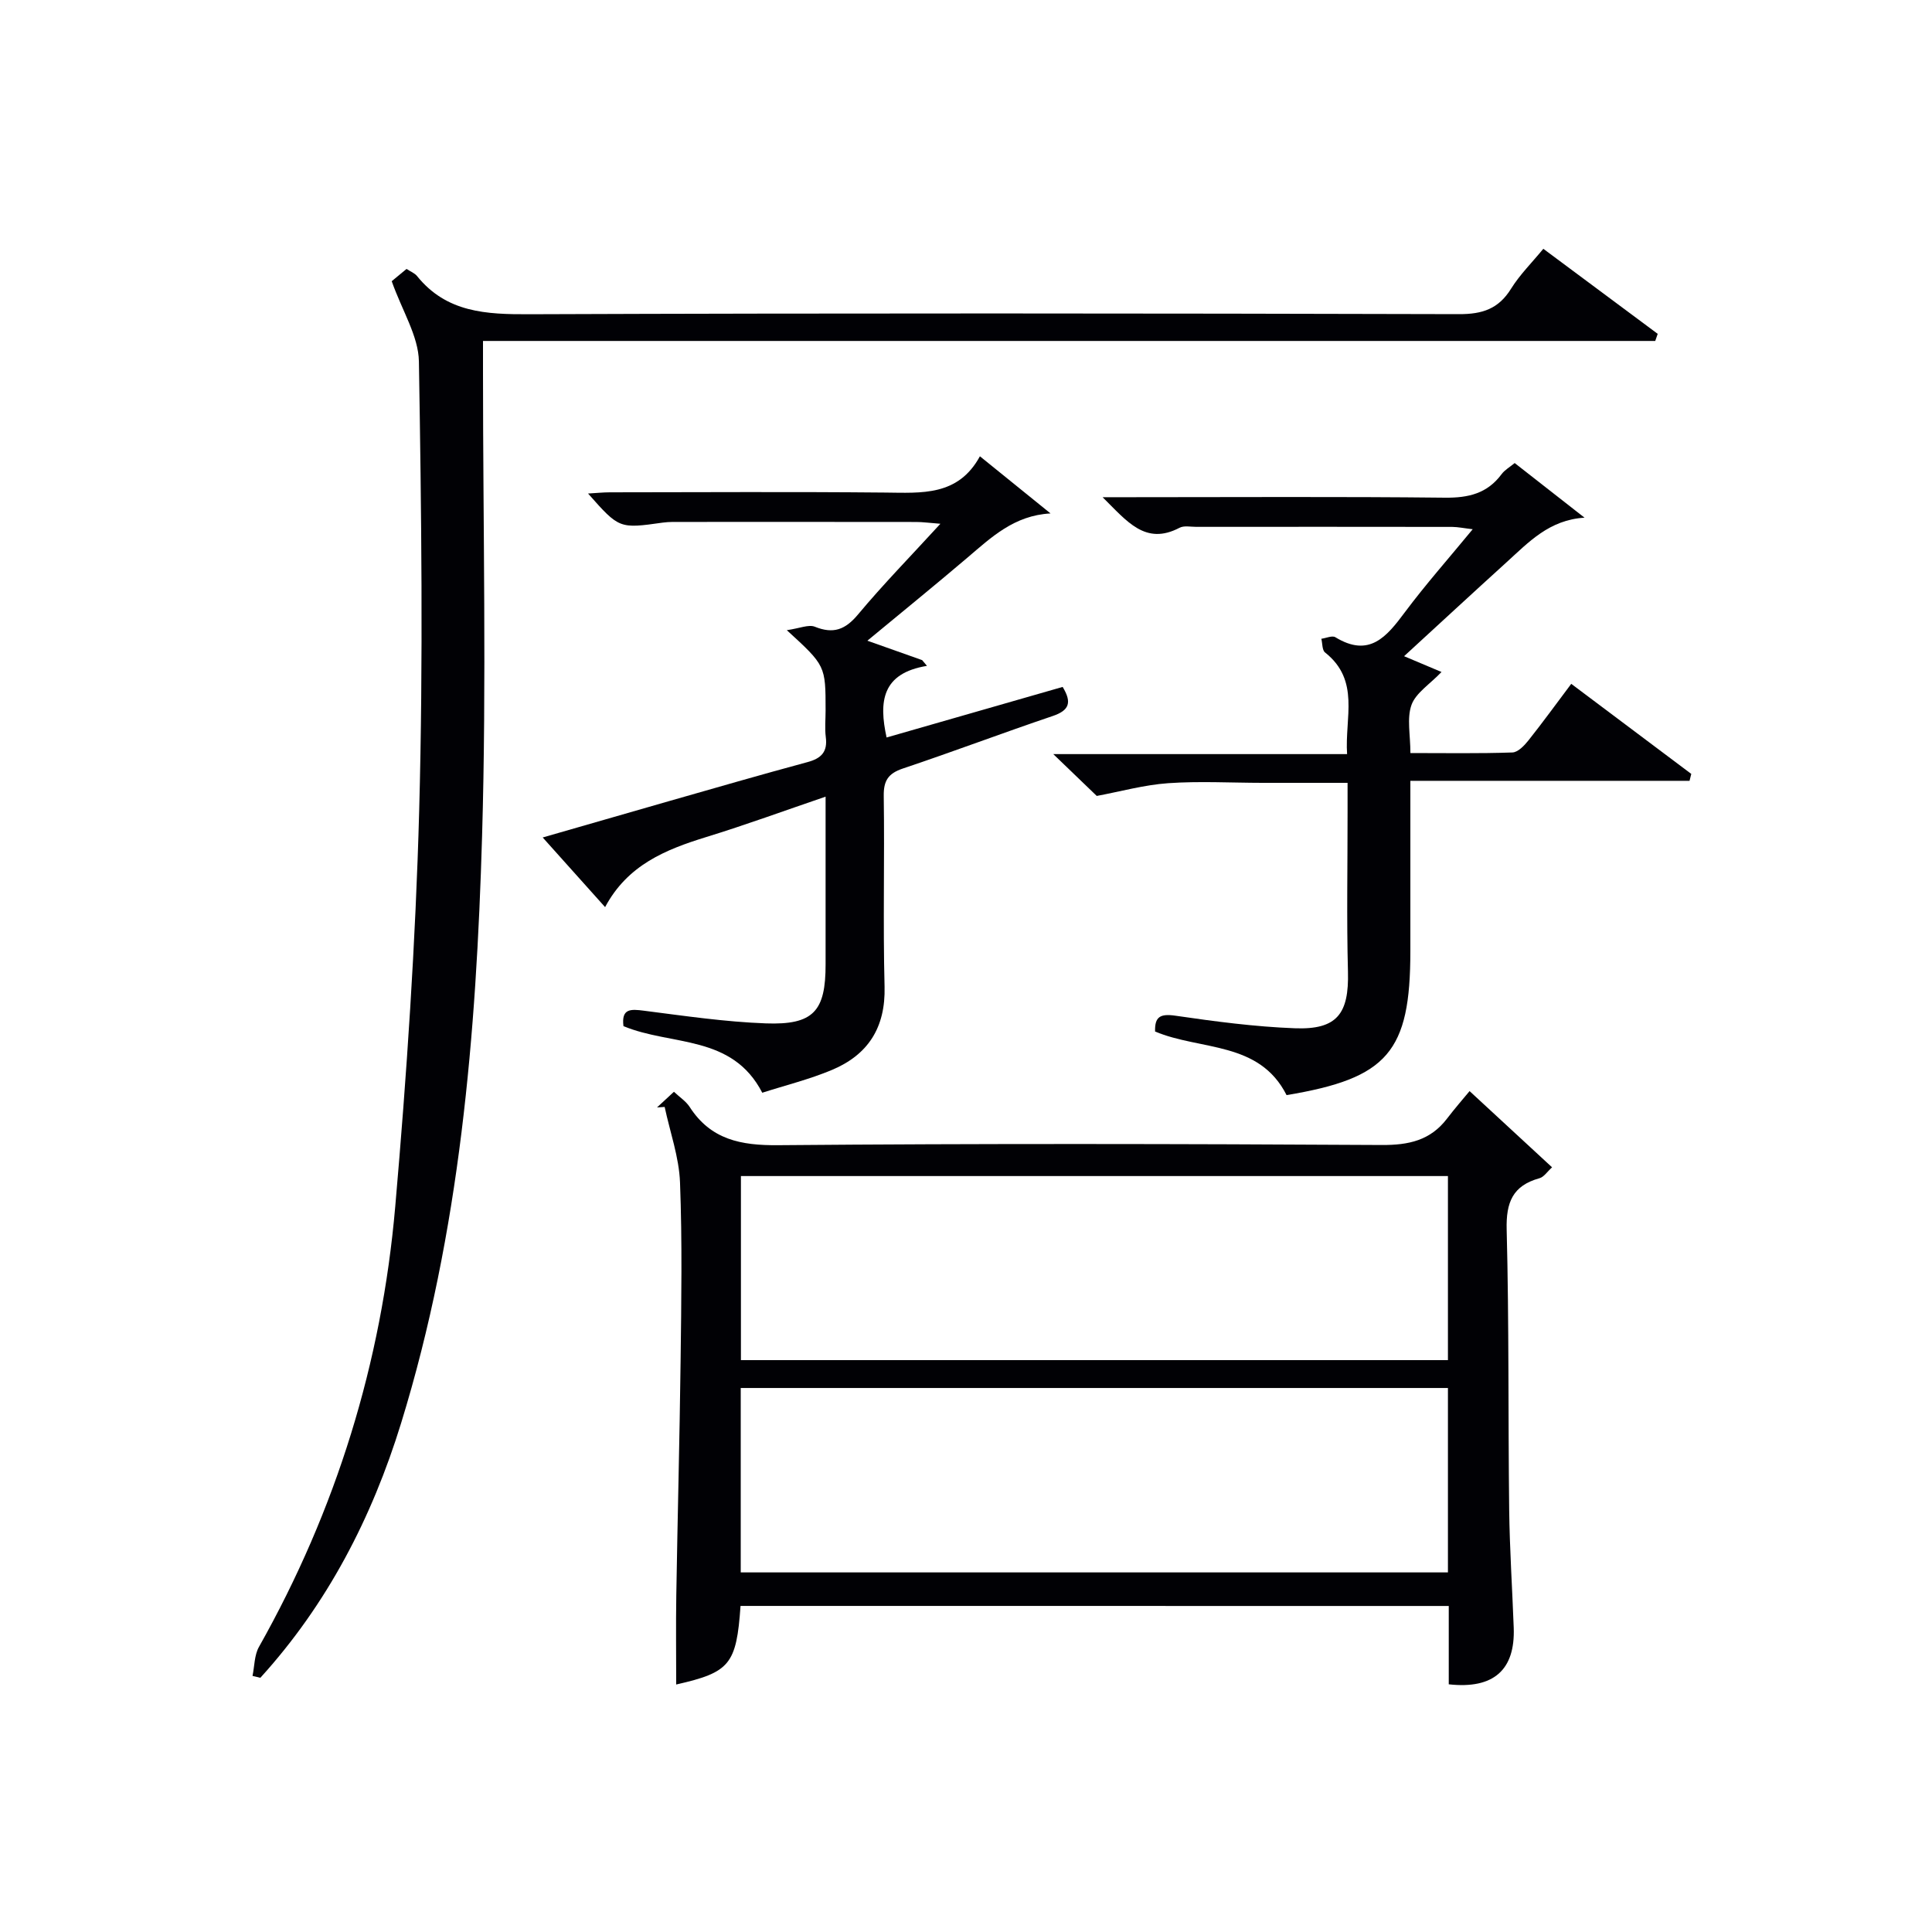
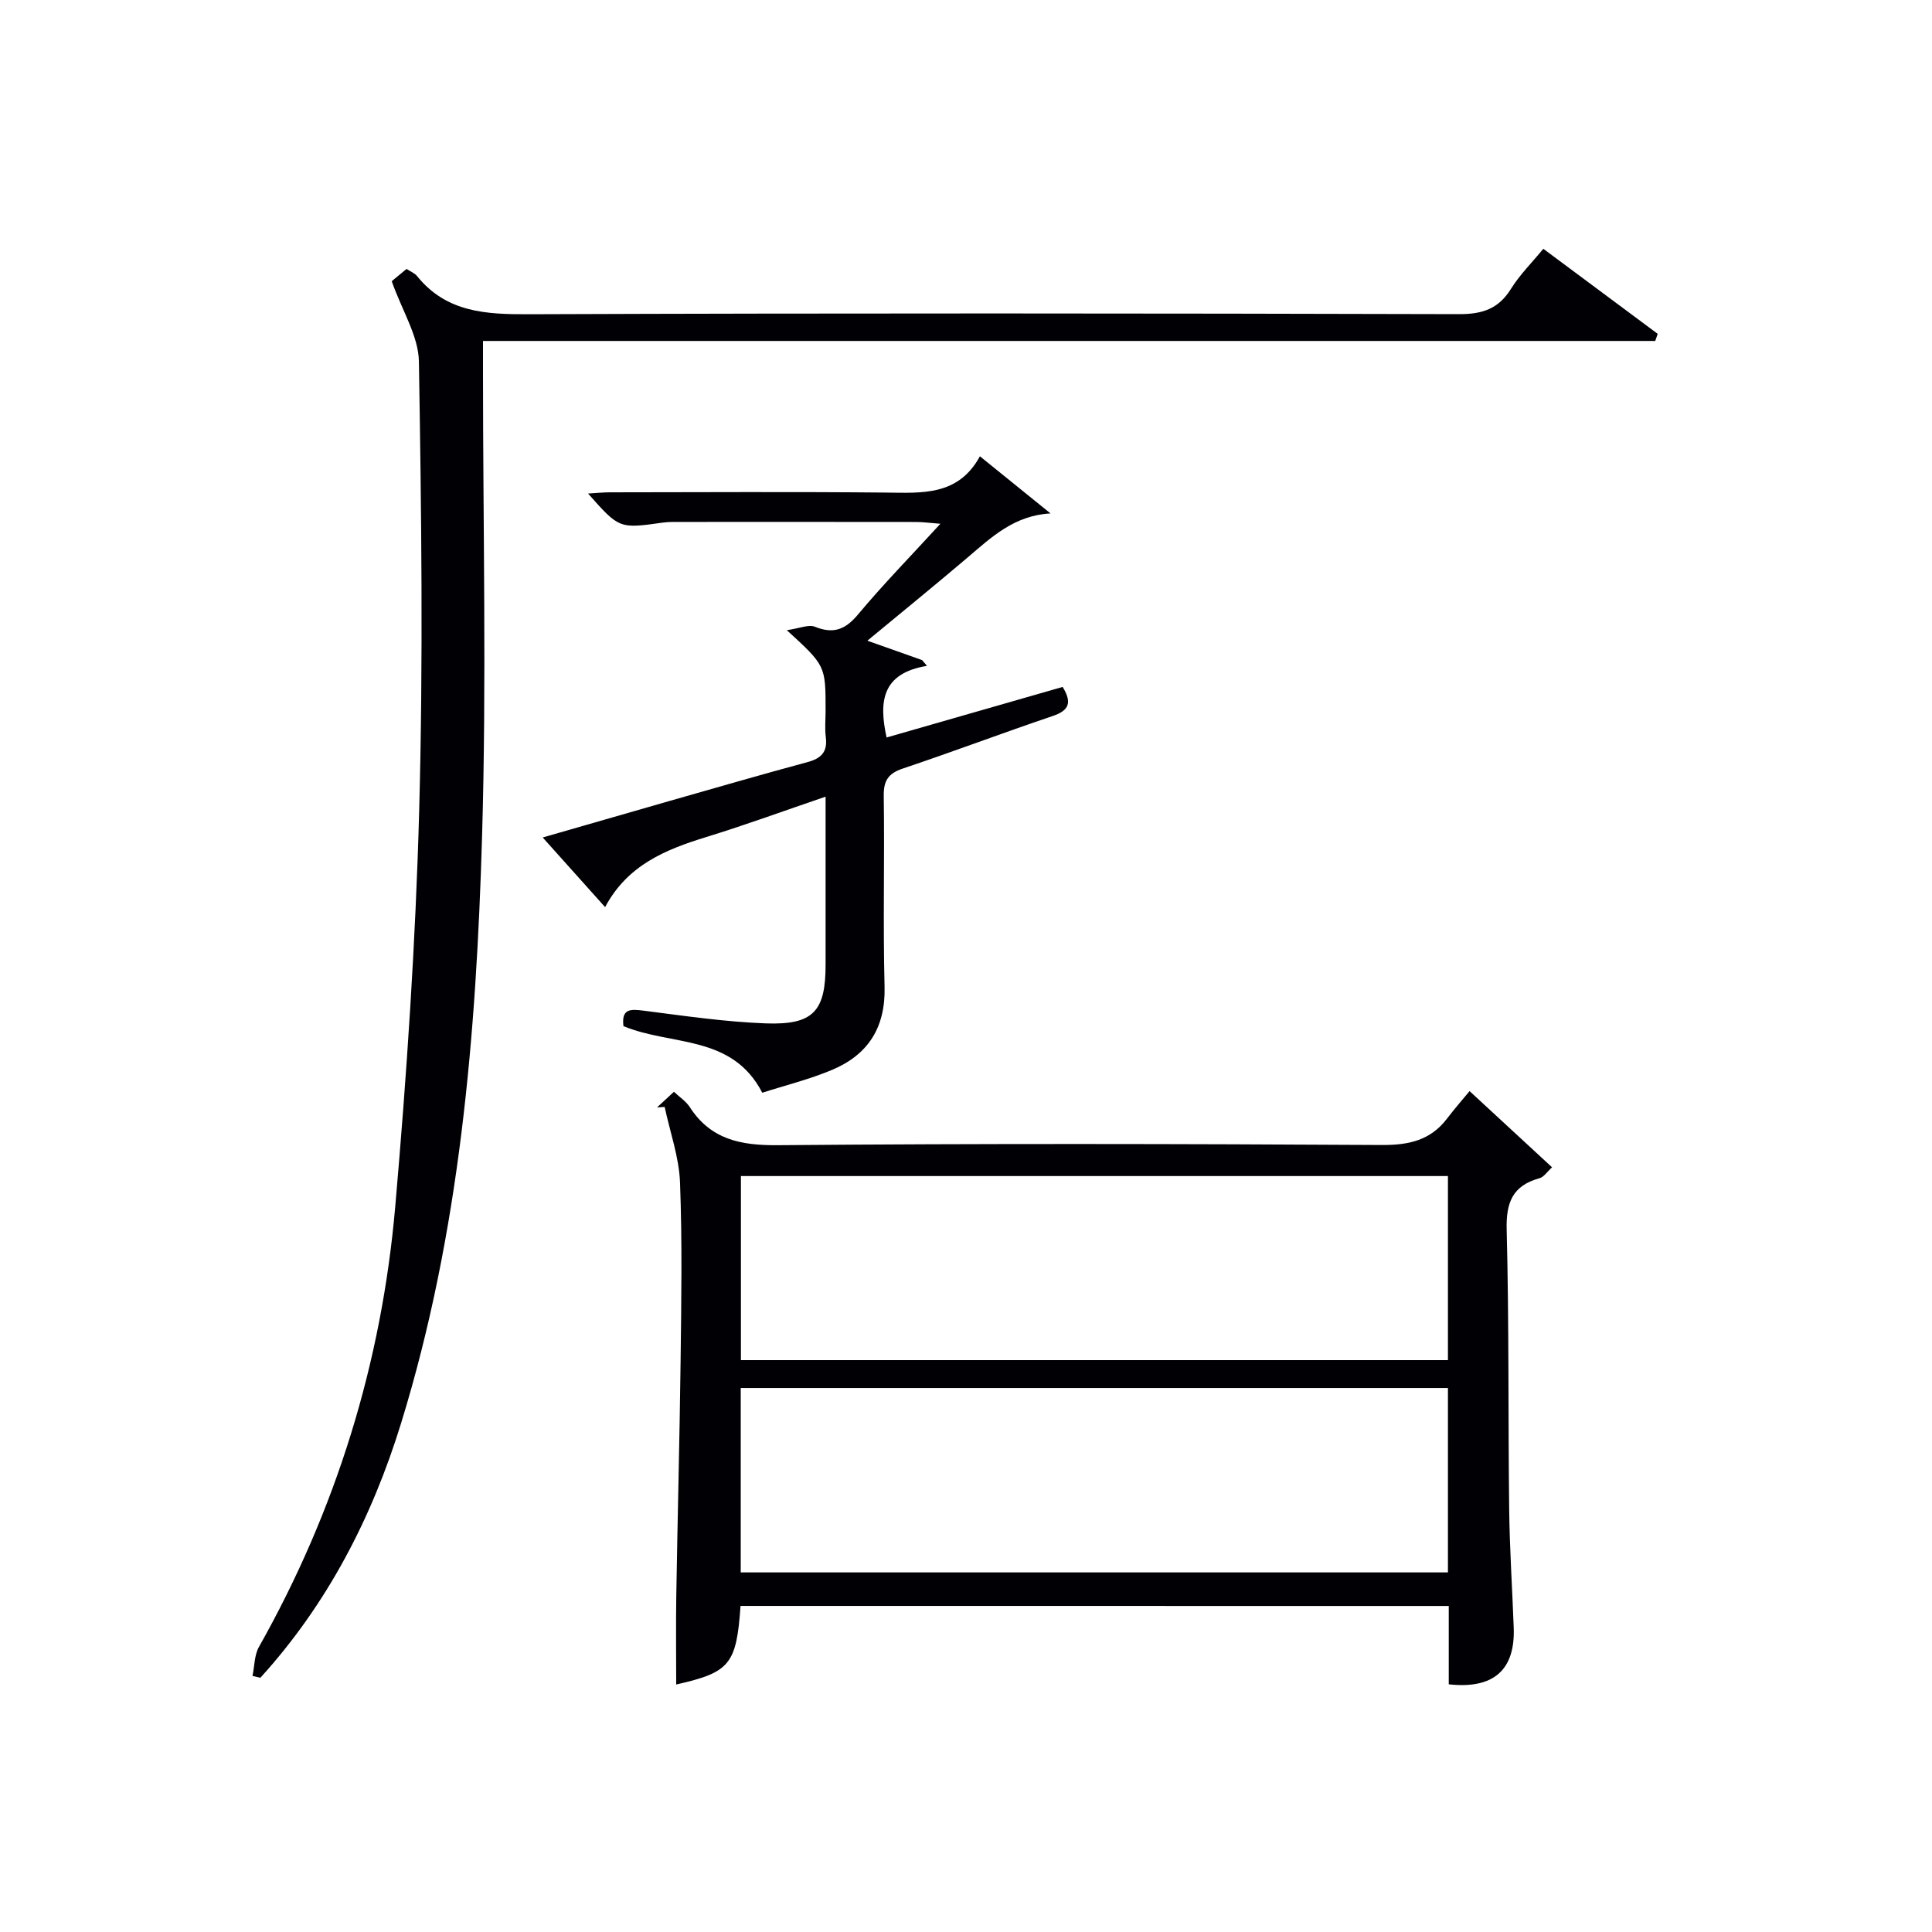
<svg xmlns="http://www.w3.org/2000/svg" enable-background="new 0 0 400 400" viewBox="0 0 400 400">
  <g fill="#010105">
    <path d="m153.32 332.49c-.85 12.15-2.22 13.75-13.32 16.27 0-6.14-.08-12.34.02-18.53.26-16.14.69-32.29.89-48.43.15-12.33.35-24.68-.12-36.99-.2-5.24-2.07-10.42-3.18-15.63-.53.03-1.05.07-1.58.1 1.07-.99 2.14-1.98 3.5-3.24 1.2 1.13 2.49 1.96 3.25 3.13 4.37 6.78 10.59 8 18.33 7.93 41.66-.36 83.32-.28 124.98-.04 5.58.03 10.05-.95 13.49-5.45 1.62-2.12 3.38-4.14 4.68-5.71 6.09 5.63 11.42 10.55 17.08 15.78-1 .9-1.69 2.01-2.61 2.26-5.55 1.54-6.94 4.99-6.79 10.65.5 19.32.29 38.65.52 57.98.1 8.15.64 16.29.94 24.43.32 8.72-4.14 12.75-13.45 11.72 0-2.56 0-5.19 0-7.82 0-2.66 0-5.32 0-8.4-48.93-.01-97.62-.01-146.63-.01zm146.46-89c-49.17 0-97.82 0-146.38 0v38.11h146.38c0-12.86 0-25.32 0-38.11zm0 43.88c-49.09 0-97.76 0-146.42 0v38.18h146.42c0-12.84 0-25.3 0-38.18z" />
    <path d="m342.7 70.59c-80.65 0-161.3 0-242.7 0v6.52c0 32 .75 64.01-.19 95.98-1.2 41.06-4.57 81.99-16.77 121.57-6.03 19.56-15.27 37.46-29.14 52.71-.54-.13-1.08-.26-1.62-.39.42-2.01.37-4.29 1.33-6 15.99-28.36 25.41-58.85 28.22-91.17 2.38-27.31 4.22-54.71 4.96-82.1.84-30.94.45-61.92-.06-92.87-.09-5.25-3.45-10.45-5.63-16.62.28-.23 1.62-1.34 3.07-2.54.85.56 1.69.87 2.17 1.47 6.11 7.58 14.32 7.95 23.28 7.91 64.16-.24 128.32-.19 192.48-.02 4.83.01 8.16-1.1 10.74-5.25 1.81-2.91 4.31-5.39 6.69-8.28 8.11 6.03 15.89 11.82 23.68 17.61-.17.49-.34.98-.51 1.47z" />
-     <path d="m290.7 135.86c3.13 1.32 5.45 2.3 7.75 3.27-2.45 2.56-5.31 4.33-6.21 6.8-1 2.78-.23 6.2-.23 9.98 7.25 0 14.19.12 21.12-.12 1.15-.04 2.47-1.43 3.32-2.5 2.98-3.75 5.8-7.64 8.86-11.71 8.49 6.37 16.67 12.51 24.85 18.65-.12.48-.24.95-.36 1.43-19.1 0-38.19 0-57.8 0v32.76 2.5c0 20.87-4.69 26.33-25.63 29.81-5.67-11.22-17.8-9.21-27.22-13.16-.1-3.05 1.04-3.74 4.21-3.28 8.19 1.19 16.44 2.29 24.7 2.6 8.78.34 11.25-3.01 11.02-11.72-.29-10.99-.07-22-.08-33 0-1.81 0-3.62 0-6.09-6.1 0-11.87.01-17.64 0-6.5-.01-13.02-.38-19.49.07-4.99.35-9.9 1.73-14.8 2.64-2.5-2.4-5.55-5.34-9-8.66h60.83c-.51-7.55 2.76-15.25-4.57-21.05-.61-.49-.52-1.87-.76-2.83.98-.13 2.24-.72 2.9-.32 7.04 4.3 10.62-.11 14.39-5.17 4.27-5.72 9.02-11.08 14.05-17.19-1.85-.21-3.04-.47-4.24-.48-17.67-.03-35.33-.02-53-.01-1.17 0-2.53-.3-3.46.19-7.08 3.71-10.87-1.34-15.93-6.33h5.89c21.67 0 43.33-.14 65 .1 4.86.05 8.75-.87 11.71-4.86.66-.89 1.73-1.49 2.72-2.31 4.9 3.83 9.68 7.57 14.46 11.31-7.29.44-11.56 5.07-16.09 9.18-7.01 6.36-13.95 12.78-21.27 19.5z" />
    <path d="m129.08 212.45c-.46-3.69 1.51-3.55 4.27-3.19 8.38 1.07 16.78 2.31 25.2 2.62 9.89.36 12.4-2.53 12.38-12.25-.01-11.32 0-22.64 0-34.69-8.53 2.91-16.55 5.85-24.71 8.36-8.4 2.59-16.29 5.77-20.94 14.51-4.42-4.93-8.37-9.35-12.92-14.42 9.1-2.62 17.57-5.07 26.06-7.5 9.57-2.73 19.14-5.51 28.75-8.1 2.88-.77 4.2-2.13 3.8-5.19-.23-1.8-.04-3.66-.04-5.49 0-9.29 0-9.29-8.03-16.64 2.68-.38 4.52-1.23 5.81-.71 3.84 1.55 6.31.61 8.95-2.56 5.2-6.23 10.9-12.05 17.04-18.76-2.26-.17-3.64-.37-5.01-.37-16.16-.02-32.32-.02-48.47-.01-1.33 0-2.68-.04-3.99.14-9.02 1.27-9.02 1.28-15.48-6.02 1.74-.1 3.13-.25 4.52-.25 18.99-.02 37.98-.13 56.97.05 7.57.07 15.12.78 19.64-7.51 5.24 4.24 9.93 8.03 14.62 11.83-7.54.41-12.26 4.95-17.21 9.16-6.69 5.69-13.51 11.23-20.71 17.19 4.09 1.45 7.72 2.73 11.34 4.02.33.4.67.79 1 1.19-9.33 1.53-10 7.36-8.36 14.83 12.07-3.47 24.2-6.95 36.45-10.47 1.96 3.22 1.38 4.86-2.05 6.02-10.38 3.51-20.63 7.39-31.02 10.87-3.04 1.02-4.02 2.51-3.97 5.7.19 13.16-.17 26.32.17 39.47.22 8.44-3.4 14.09-10.88 17.23-4.69 1.97-9.69 3.2-14.44 4.73-6.27-12.13-18.78-9.65-28.74-13.79z" />
  </g>
</svg>